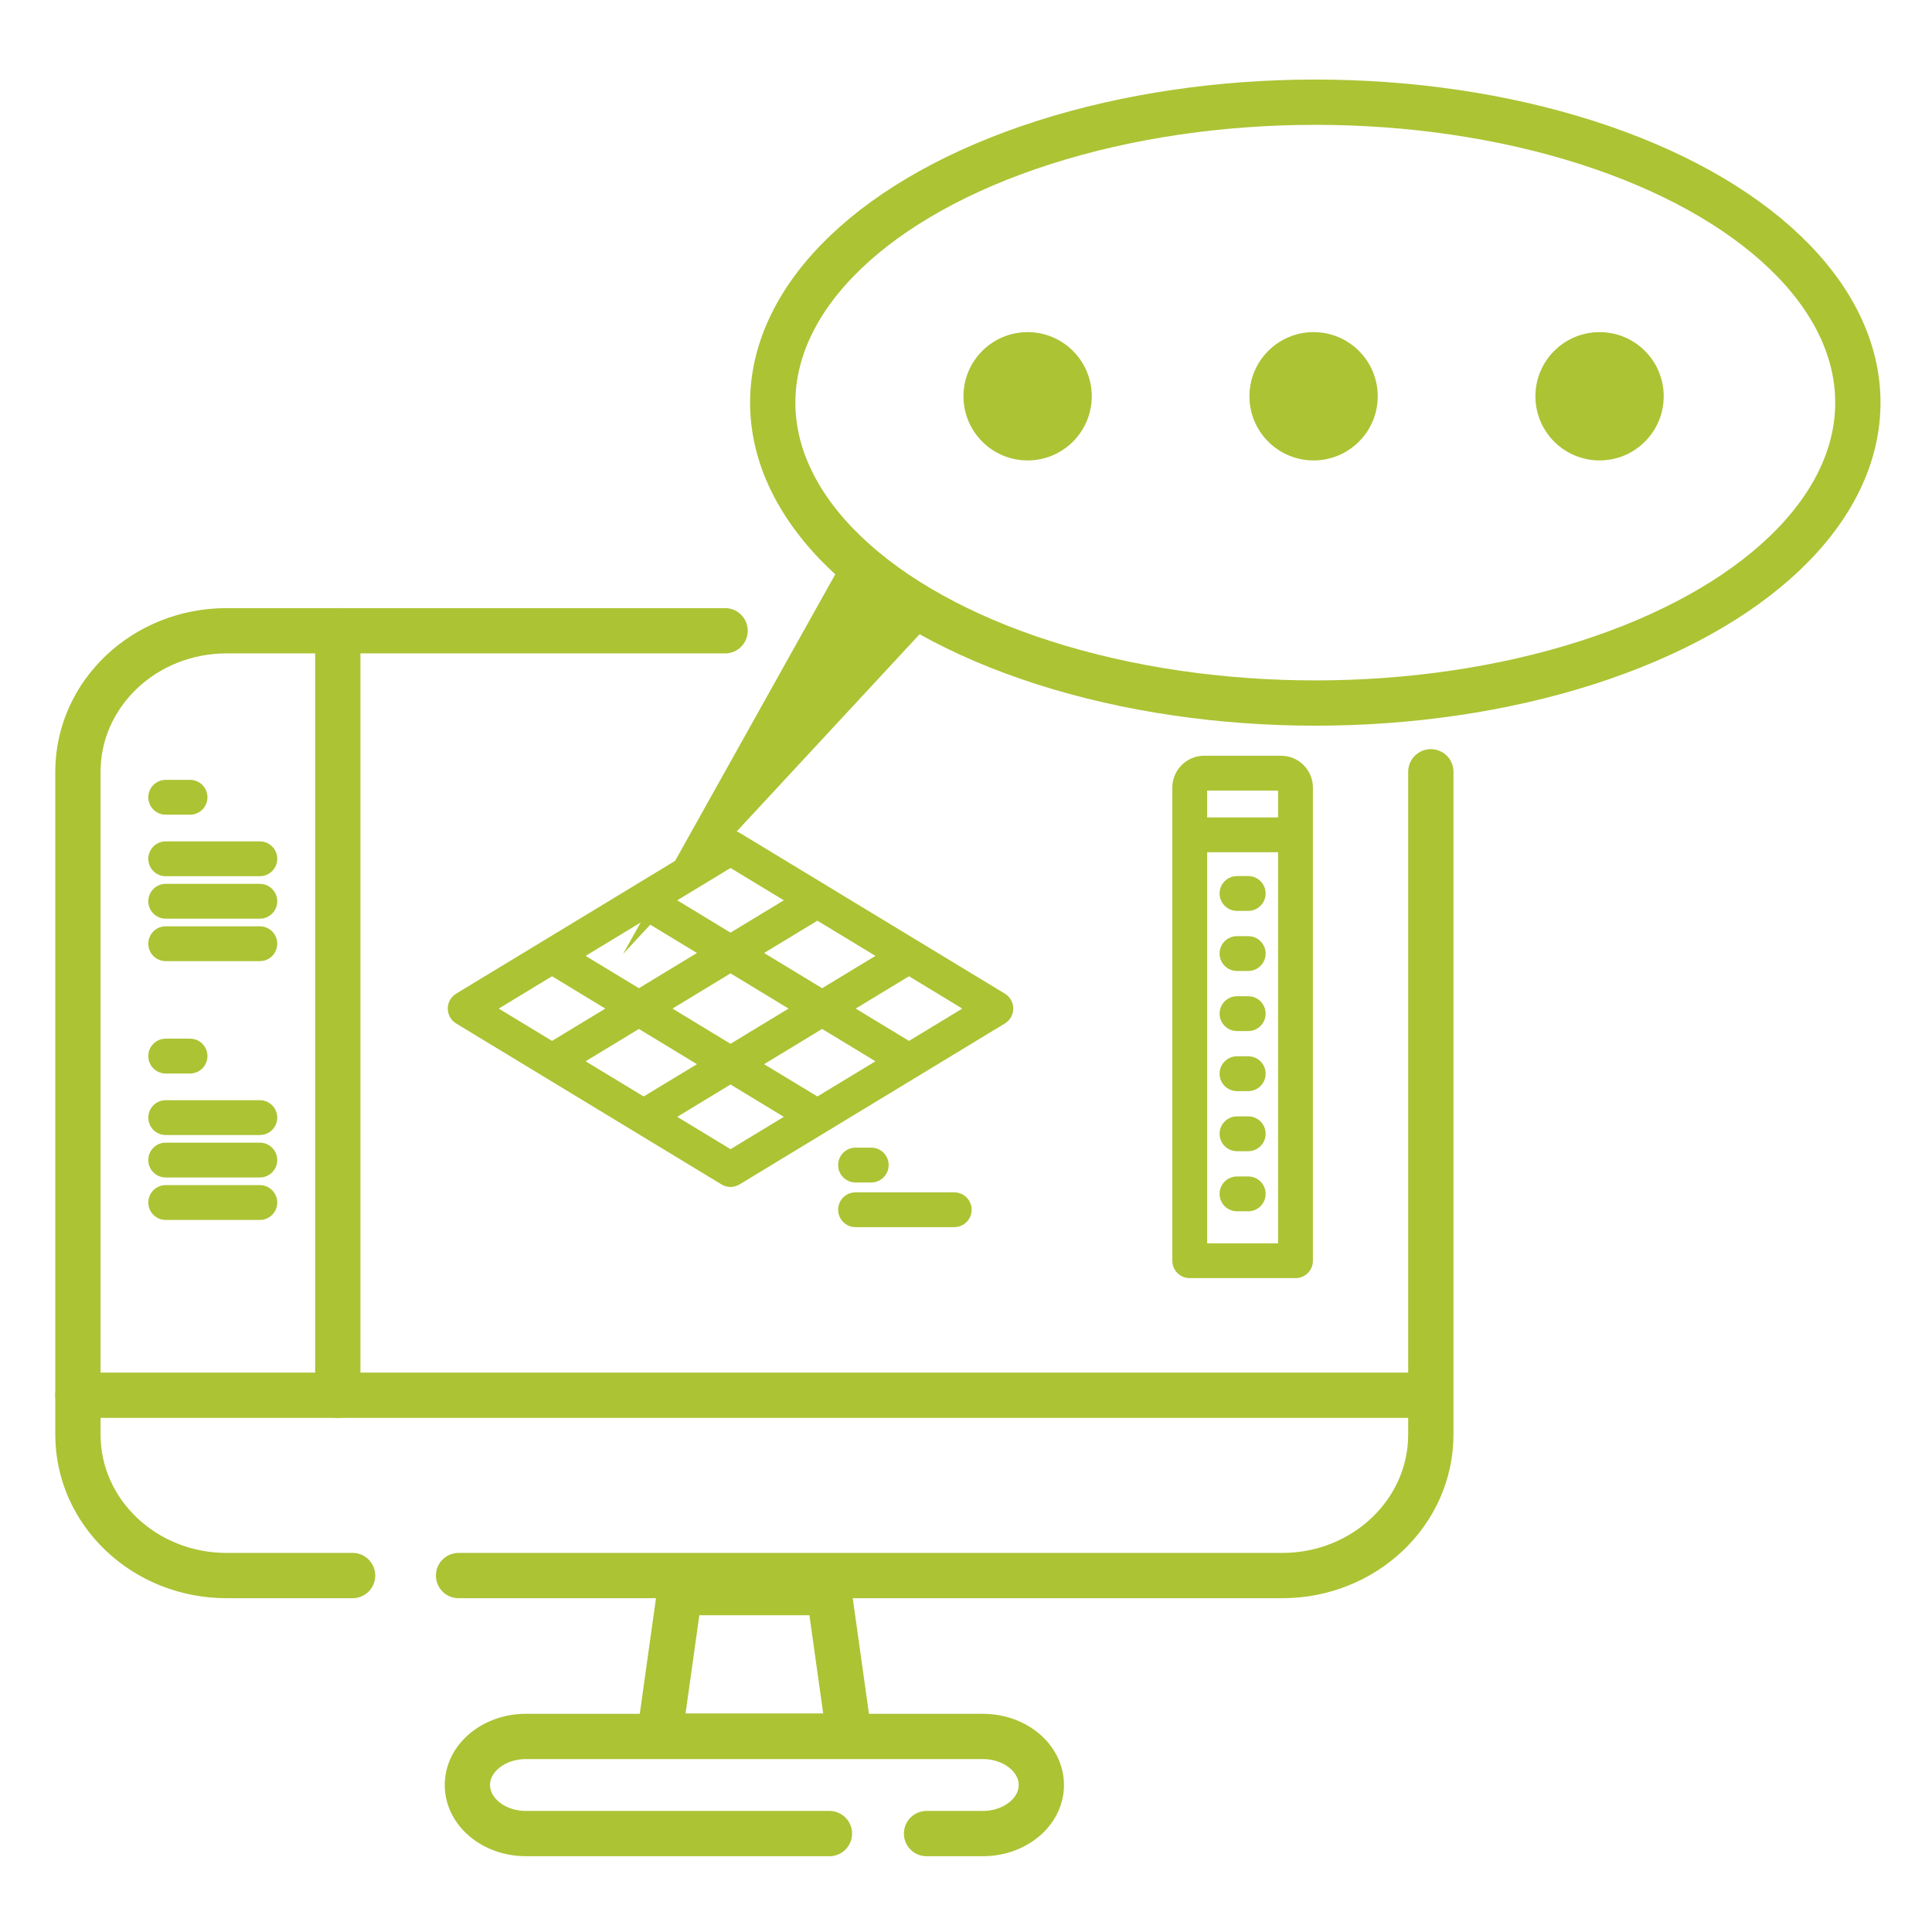
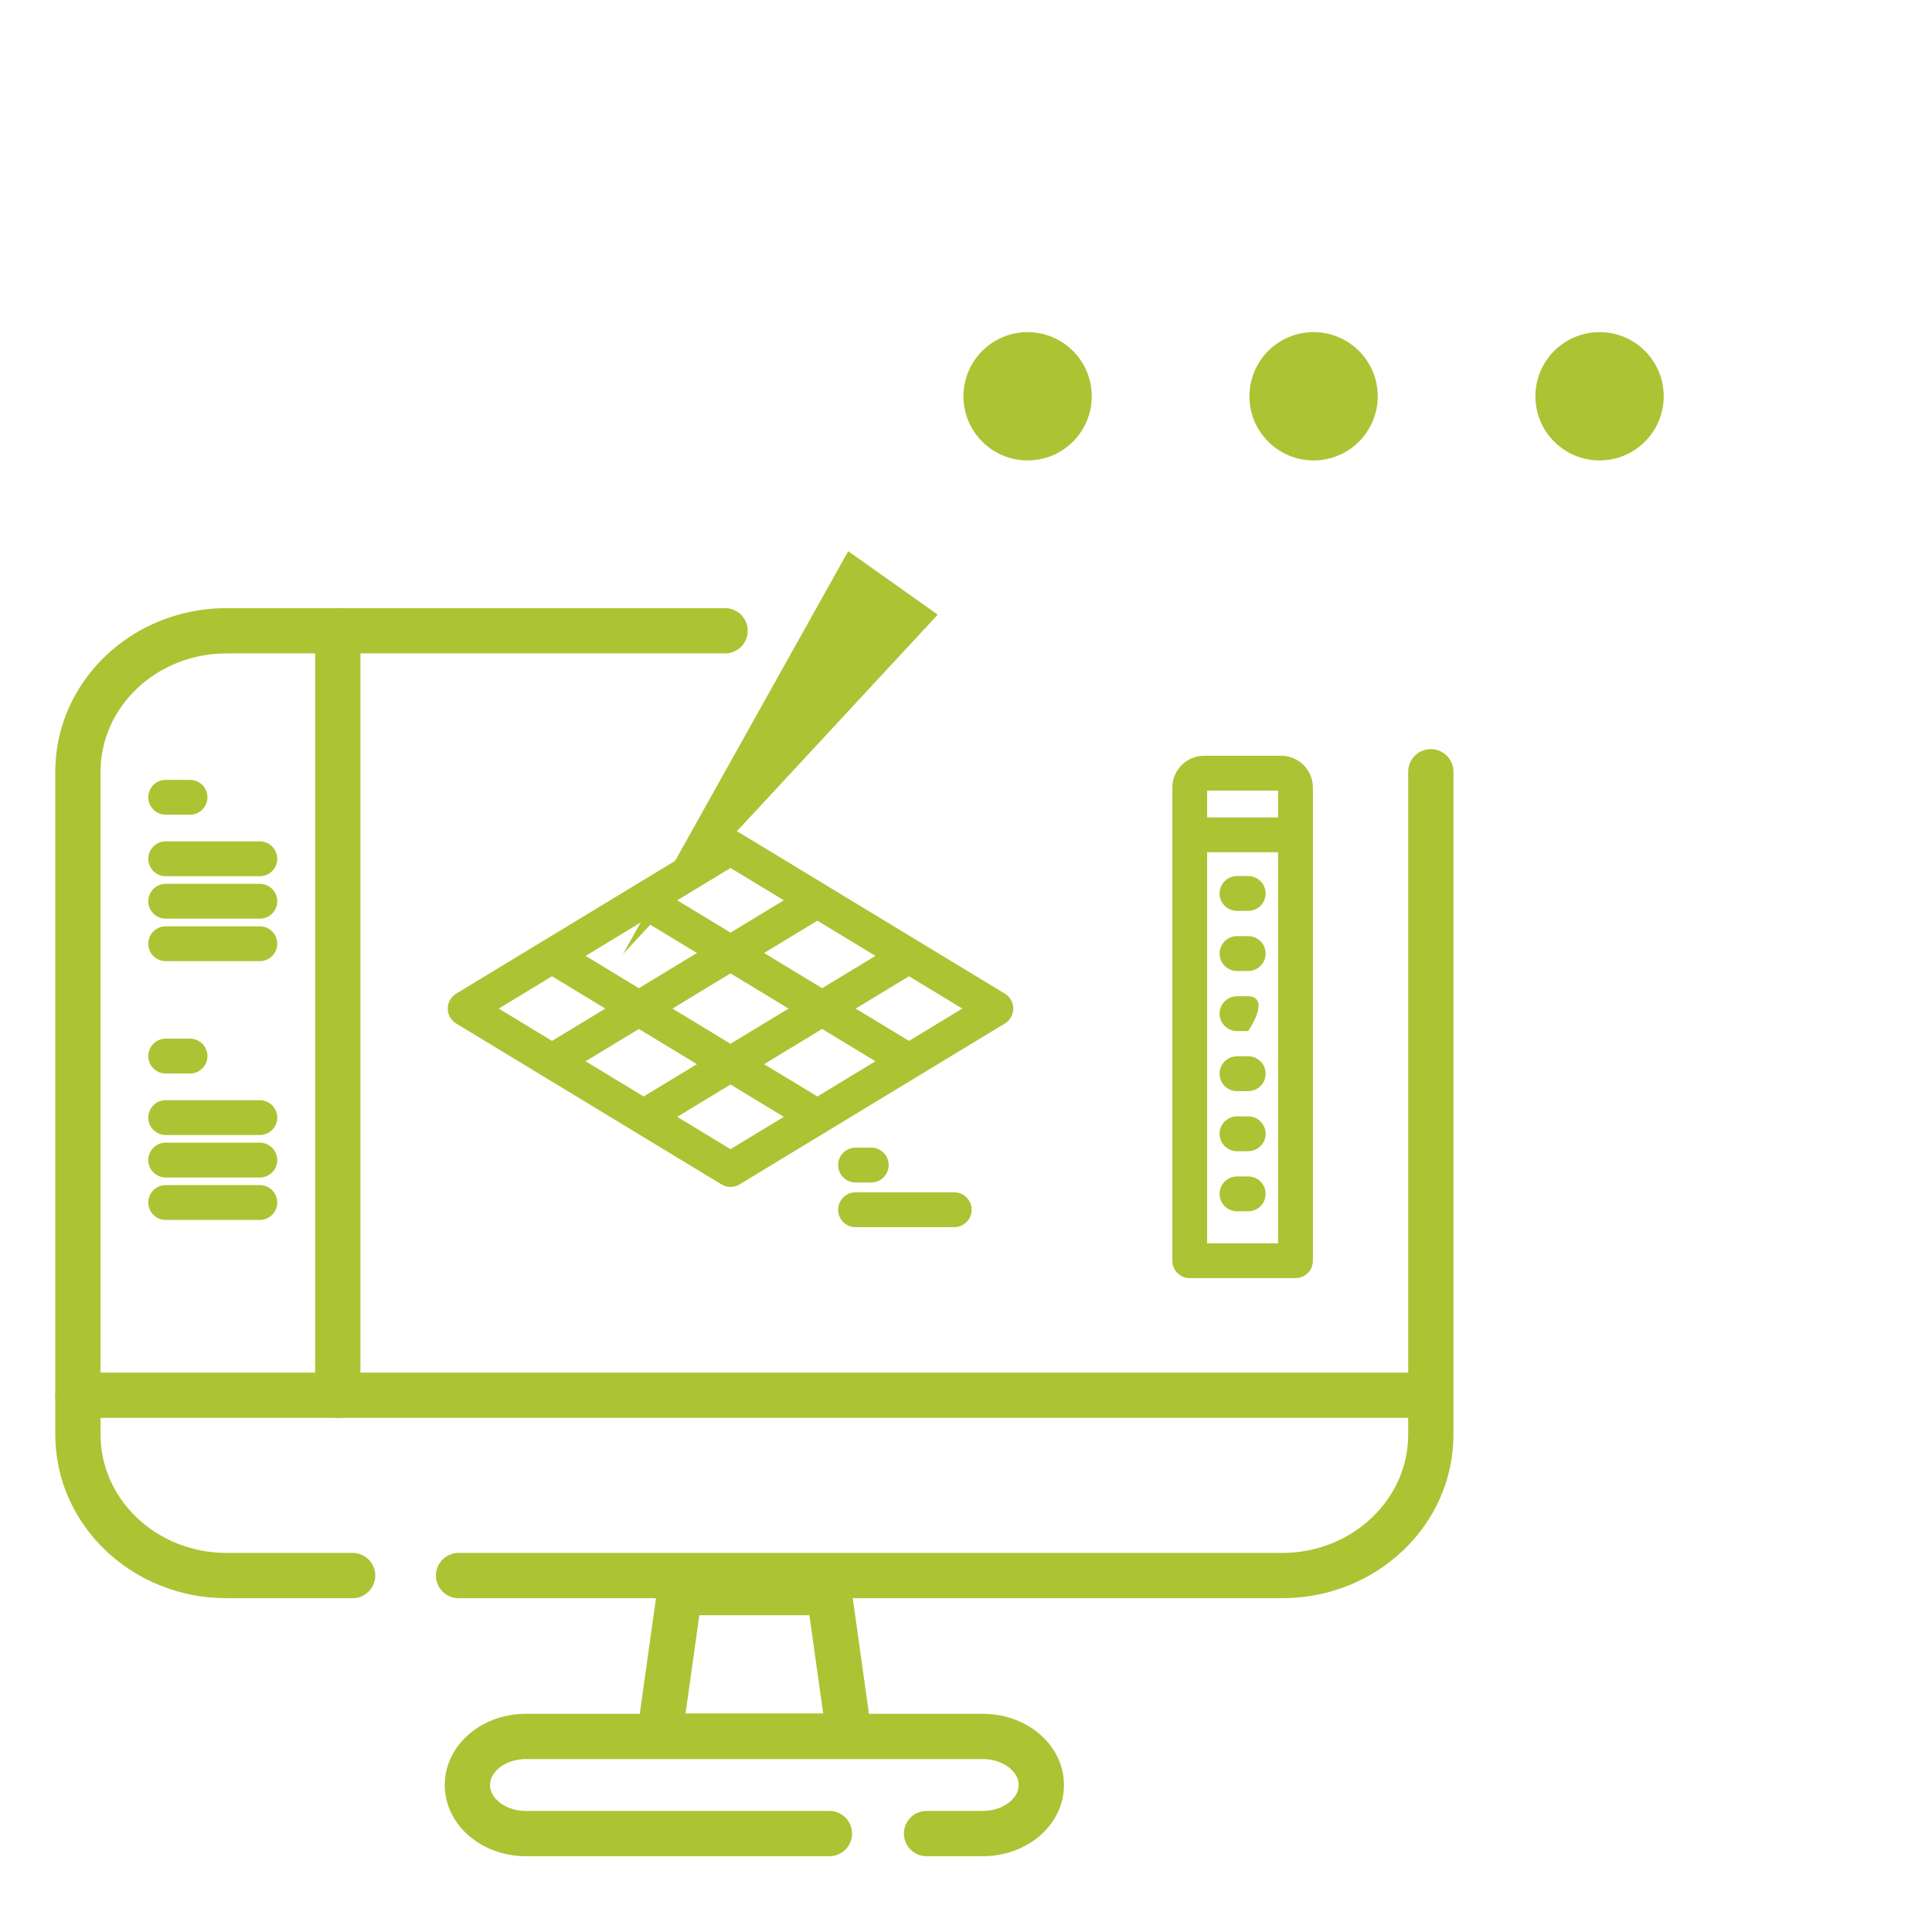
<svg xmlns="http://www.w3.org/2000/svg" version="1.1" x="0px" y="0px" width="256px" height="256px" viewBox="0 0 256 256" style="enable-background:new 0 0 256 256;" xml:space="preserve">
  <style type="text/css">

	.st0{fill:none;stroke:#ACC334;stroke-width:12;stroke-miterlimit:10;}
	.st1{display:inline;fill:none;stroke:#ACC334;stroke-width:6;stroke-miterlimit:10;}
	.st2{fill:#ACC334;stroke:#ACC334;stroke-linecap:round;stroke-miterlimit:10;}
	.st3{fill:#ACC334;stroke:#ACC334;stroke-miterlimit:10;}
	.st4{fill:#ACC334;}
	.st5{fill:#ACC434;}
	.st6{fill:none;stroke:#ACC334;stroke-width:6;stroke-miterlimit:10;}
	.st7{fill:none;stroke:#ACC334;stroke-width:12;stroke-linecap:round;stroke-linejoin:round;stroke-miterlimit:10;}
	.st8{fill:none;stroke:#ACC334;stroke-width:10.918;stroke-miterlimit:10;}
	.st9{display:inline;fill:none;stroke:#ACC334;stroke-width:6;stroke-linecap:round;stroke-miterlimit:10;}
	.st10{display:inline;fill:#F0F0F0;}
	.st11{fill:#ACC334;stroke:#ACC334;stroke-width:3;stroke-linejoin:round;stroke-miterlimit:10;}
	.st12{fill:#F0F0F0;}
	.st13{fill:none;stroke:#F0F0F0;stroke-width:10;stroke-miterlimit:10;}
	.st14{fill:none;stroke:#ACC334;stroke-width:4;stroke-linejoin:round;stroke-miterlimit:10;}
	.st15{fill:none;stroke:#F0F0F0;stroke-width:6;stroke-linecap:round;stroke-miterlimit:10;}
	.st16{fill:none;stroke:#ACC334;stroke-width:10;stroke-miterlimit:10;}
	.st17{fill:none;stroke:#F0F0F0;stroke-width:8;stroke-linecap:round;stroke-miterlimit:10;}
	.st18{fill:none;stroke:#ACC334;stroke-width:6;stroke-linecap:round;stroke-miterlimit:10;}
	.st19{fill:none;stroke:#ACC334;stroke-width:4;stroke-miterlimit:10;}
	.st20{display:inline;}
	
		.st21{display:inline;fill:none;stroke:#ACC334;stroke-width:9.931;stroke-linecap:round;stroke-linejoin:round;stroke-miterlimit:10;}
	.st22{display:inline;fill:none;}
	.st23{fill:none;stroke:#ACC334;stroke-width:6;stroke-linejoin:round;stroke-miterlimit:10;}
	.st24{fill:none;stroke:#ACC334;stroke-width:10;stroke-linecap:round;stroke-miterlimit:10;}
	.st25{fill:#2F2F2F;stroke:#1D1D1B;stroke-miterlimit:10;}
	.st26{display:none;}
	.st27{fill:none;stroke:#ACC334;stroke-width:4;stroke-linecap:round;stroke-linejoin:round;stroke-miterlimit:10;}
	.st28{fill:none;stroke:#ACC334;stroke-width:6;stroke-linecap:round;stroke-linejoin:round;stroke-miterlimit:10;}
	.st29{display:inline;fill:#ACC334;}
	.st30{fill:#ACC334;stroke:#ACC334;stroke-width:4;stroke-linejoin:round;stroke-miterlimit:10;}
	.st31{display:inline;fill:none;stroke:#ACC334;stroke-width:6;stroke-linecap:round;stroke-linejoin:round;stroke-miterlimit:10;}

</style>
  <g id="Best_practice_online">
    <g>
      <line class="st18" x1="44.76" y1="83.579" x2="44.76" y2="184.877" />
      <line class="st18" x1="10.323" y1="184.877" x2="188.986" y2="184.877" />
      <path class="st4" d="M169.746,100.14h-10.193c-2.325,0-4.213,1.892-4.213,4.217v62.695c0,1.277,1.029,2.307,2.307,2.307h14.011    c1.278,0,2.308-1.029,2.308-2.307v-62.695C173.965,102.032,172.074,100.14,169.746,100.14z M169.352,164.745h-9.399v-51.817h9.399    V164.745z M169.352,108.312h-9.399v-3.558h9.399V108.312z" />
      <path class="st4" d="M165.395,116.083h-1.486c-1.273,0-2.307,1.03-2.307,2.308c0,1.273,1.033,2.306,2.307,2.306h1.486    c1.275,0,2.308-1.033,2.308-2.306C167.702,117.114,166.67,116.083,165.395,116.083z" />
      <path class="st4" d="M165.395,124.045h-1.486c-1.273,0-2.307,1.03-2.307,2.307c0,1.273,1.033,2.308,2.307,2.308h1.486    c1.275,0,2.308-1.034,2.308-2.308C167.702,125.075,166.67,124.045,165.395,124.045z" />
-       <path class="st4" d="M165.395,132.006h-1.486c-1.273,0-2.307,1.03-2.307,2.309c0,1.271,1.033,2.306,2.307,2.306h1.486    c1.275,0,2.308-1.034,2.308-2.306C167.702,133.036,166.67,132.006,165.395,132.006z" />
+       <path class="st4" d="M165.395,132.006h-1.486c-1.273,0-2.307,1.03-2.307,2.309c0,1.271,1.033,2.306,2.307,2.306h1.486    C167.702,133.036,166.67,132.006,165.395,132.006z" />
      <path class="st4" d="M165.395,139.963h-1.486c-1.273,0-2.307,1.031-2.307,2.309c0,1.276,1.033,2.307,2.307,2.307h1.486    c1.275,0,2.308-1.03,2.308-2.307C167.702,140.994,166.67,139.963,165.395,139.963z" />
      <path class="st4" d="M165.395,147.925h-1.486c-1.273,0-2.307,1.034-2.307,2.308s1.033,2.307,2.307,2.307h1.486    c1.275,0,2.308-1.033,2.308-2.307S166.67,147.925,165.395,147.925z" />
      <path class="st4" d="M165.395,155.886h-1.486c-1.273,0-2.307,1.03-2.307,2.308s1.033,2.307,2.307,2.307h1.486    c1.275,0,2.308-1.029,2.308-2.307S166.67,155.886,165.395,155.886z" />
      <path class="st4" d="M25.181,103.336h-3.225c-1.272,0-2.306,1.034-2.306,2.308c0,1.272,1.033,2.306,2.306,2.306h3.225    c1.274,0,2.308-1.034,2.308-2.306C27.488,104.37,26.455,103.336,25.181,103.336z" />
      <path class="st4" d="M34.428,111.487H21.956c-1.272,0-2.306,1.034-2.306,2.308s1.033,2.308,2.306,2.308h12.472    c1.276,0,2.309-1.034,2.309-2.308S35.704,111.487,34.428,111.487z" />
      <path class="st4" d="M34.428,117.114H21.956c-1.272,0-2.306,1.032-2.306,2.308c0,1.276,1.033,2.306,2.306,2.306h12.472    c1.276,0,2.309-1.03,2.309-2.306C36.736,118.146,35.702,117.114,34.428,117.114z" />
      <path class="st4" d="M34.428,122.741H21.956c-1.272,0-2.306,1.033-2.306,2.306c0,1.274,1.033,2.309,2.306,2.309h12.472    c1.276,0,2.309-1.034,2.309-2.309C36.736,123.774,35.702,122.741,34.428,122.741z" />
      <path class="st4" d="M25.181,137.629h-3.225c-1.272,0-2.306,1.033-2.306,2.307c0,1.274,1.033,2.309,2.306,2.309h3.225    c1.274,0,2.308-1.034,2.308-2.309C27.488,138.662,26.455,137.629,25.181,137.629z" />
      <path class="st4" d="M34.428,145.781H21.956c-1.272,0-2.306,1.034-2.306,2.307c0,1.276,1.033,2.307,2.306,2.307h12.472    c1.276,0,2.309-1.03,2.309-2.307C36.736,146.815,35.702,145.781,34.428,145.781z" />
      <path class="st4" d="M34.428,151.406H21.956c-1.272,0-2.306,1.031-2.306,2.309c0,1.276,1.033,2.307,2.306,2.307h12.472    c1.276,0,2.309-1.03,2.309-2.307C36.736,152.438,35.702,151.406,34.428,151.406z" />
      <path class="st4" d="M34.428,157.033H21.956c-1.272,0-2.306,1.034-2.306,2.309c0,1.272,1.033,2.307,2.306,2.307h12.472    c1.276,0,2.309-1.034,2.309-2.307C36.736,158.067,35.702,157.033,34.428,157.033z" />
      <path class="st4" d="M133.152,131.666l-11.531-6.994c-0.006,0-0.01-0.005-0.018-0.009l-12.133-7.358c0,0,0,0,0-0.003l-11.48-6.958    c-0.732-0.45-1.653-0.45-2.391,0l-11.477,6.958c0,0.003-0.007,0.003-0.007,0.007l-12.125,7.354    c-0.008,0.003-0.017,0.009-0.025,0.014l-11.525,6.988c-0.689,0.419-1.111,1.172-1.111,1.977s0.422,1.554,1.111,1.973L95.6,156.94    c0.368,0.226,0.782,0.336,1.197,0.336c0.411,0,0.828-0.11,1.197-0.336l35.158-21.325c0.689-0.419,1.113-1.168,1.113-1.973    S133.842,132.085,133.152,131.666z M115.999,126.66l-7.062,4.282l-7.692-4.665l7.063-4.282L115.999,126.66z M104.487,133.643    l-7.69,4.664l-7.69-4.664l7.69-4.667L104.487,133.643z M96.797,115.013l7.063,4.282l-7.063,4.285l-7.062-4.285L96.797,115.013z     M85.287,121.995l7.062,4.282l-7.692,4.665l-7.062-4.282L85.287,121.995z M66.085,133.643l7.062-4.285l7.062,4.285l-7.062,4.281    L66.085,133.643z M77.595,140.625l7.062-4.284l7.692,4.667l-7.062,4.281L77.595,140.625z M96.797,152.271l-7.062-4.285    l7.062-4.285l7.063,4.285L96.797,152.271z M108.308,145.289l-7.063-4.281l7.692-4.667l7.062,4.284L108.308,145.289z     M120.447,137.924l-7.063-4.281l7.063-4.285l7.059,4.285L120.447,137.924z" />
      <path class="st4" d="M115.444,152.068h-2.078c-1.274,0-2.308,1.033-2.308,2.308c0,1.276,1.033,2.308,2.308,2.308h2.078    c1.274,0,2.308-1.031,2.308-2.308C117.752,153.102,116.719,152.068,115.444,152.068z" />
      <path class="st4" d="M126.439,157.99h-13.073c-1.274,0-2.308,1.033-2.308,2.308c0,1.276,1.033,2.306,2.308,2.306h13.073    c1.274,0,2.309-1.029,2.309-2.306C128.748,159.023,127.714,157.99,126.439,157.99z" />
      <g>
        <path class="st18" d="M109.903,242.958H69.694c-4.285,0-7.762-2.881-7.762-6.435l0,0c0-3.555,3.477-6.436,7.762-6.436h60.528     c4.283,0,7.76,2.881,7.76,6.436l0,0c0,3.554-3.477,6.435-7.76,6.435h-7.449" />
        <g>
          <path class="st4" d="M107.251,214.027l1.827,13.021H90.838l1.827-13.021H107.251 M112.468,208.027h-25.02l-3.511,25.021h32.041      L112.468,208.027L112.468,208.027z" />
        </g>
        <path class="st18" d="M189.592,102.265v87.819c0,10.321-8.82,18.686-19.697,18.686H60.762" />
        <path class="st18" d="M46.722,208.77h-16.7c-10.88,0-19.698-8.364-19.698-18.686v-87.819c0-10.321,8.818-18.686,19.698-18.686     h66.055" />
      </g>
    </g>
    <g>
      <polygon class="st2" points="112.557,73.764 123.5,81.524 85.03,123.01   " />
-       <ellipse class="st6" cx="174.284" cy="53.349" rx="71.893" ry="39.808" />
      <circle class="st2" cx="136.164" cy="52.509" r="8" />
      <circle class="st2" cx="174.057" cy="52.509" r="8" />
      <circle class="st2" cx="211.95" cy="52.509" r="8" />
    </g>
  </g>
</svg>